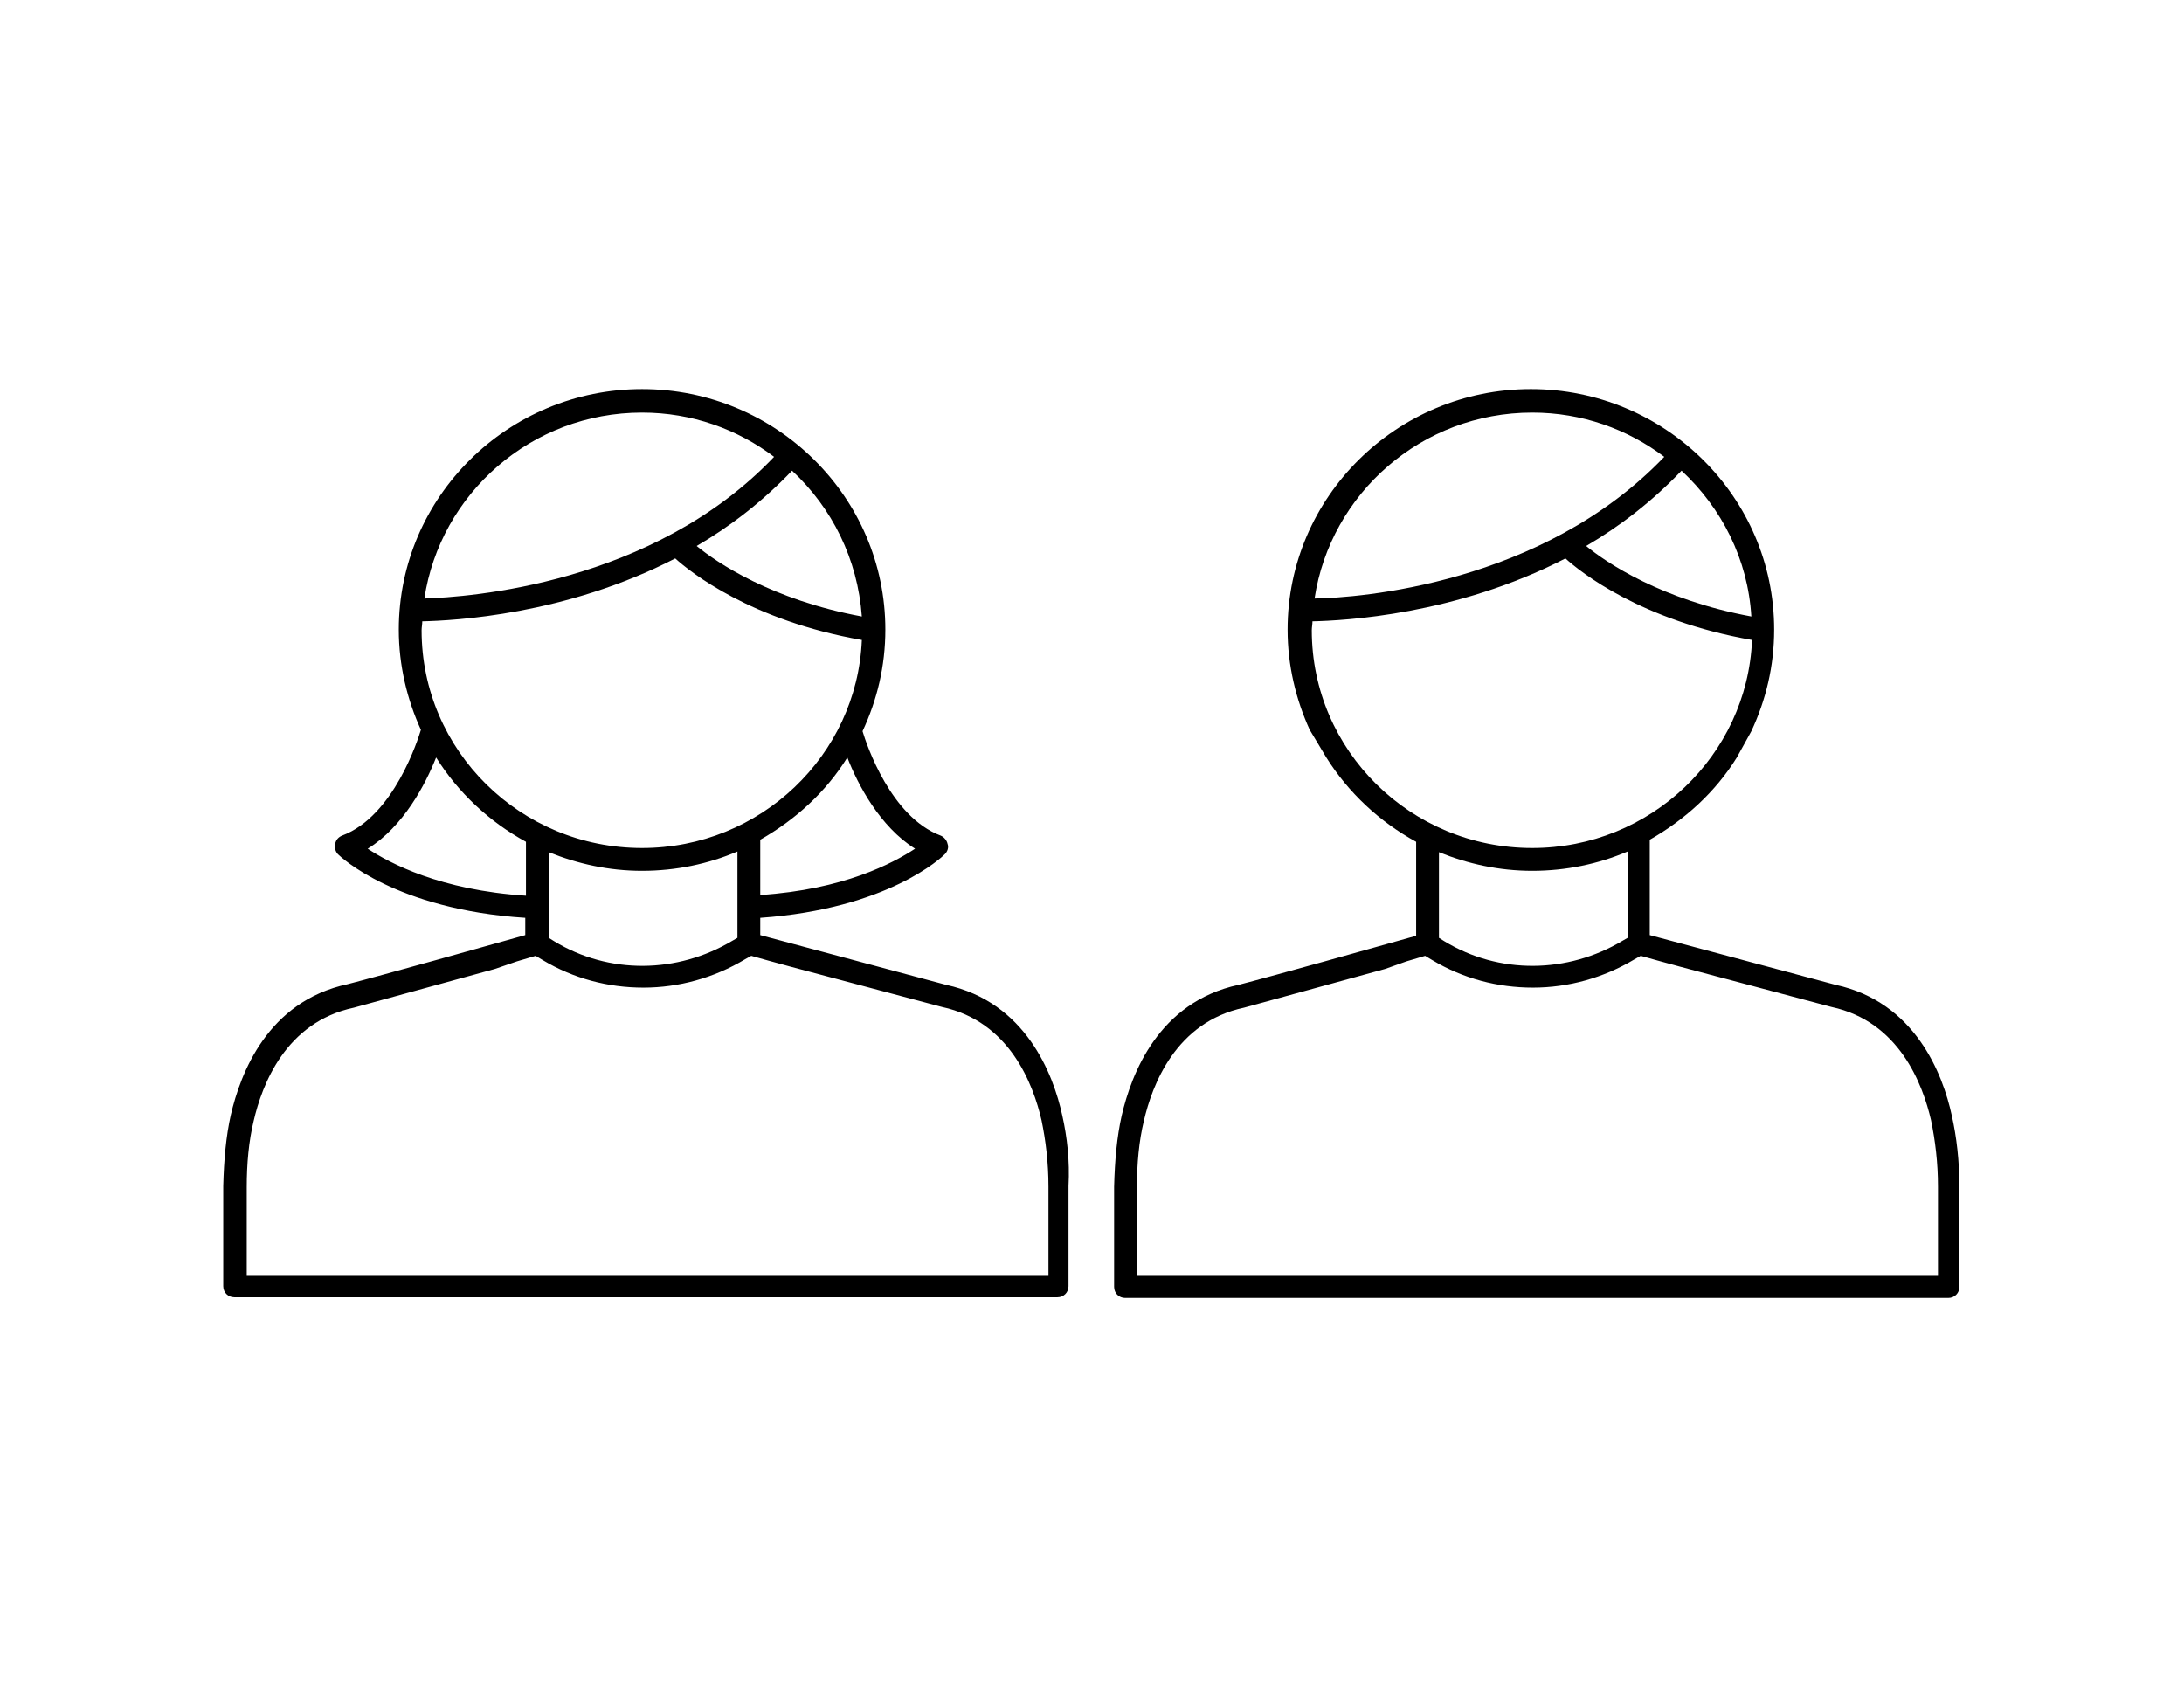
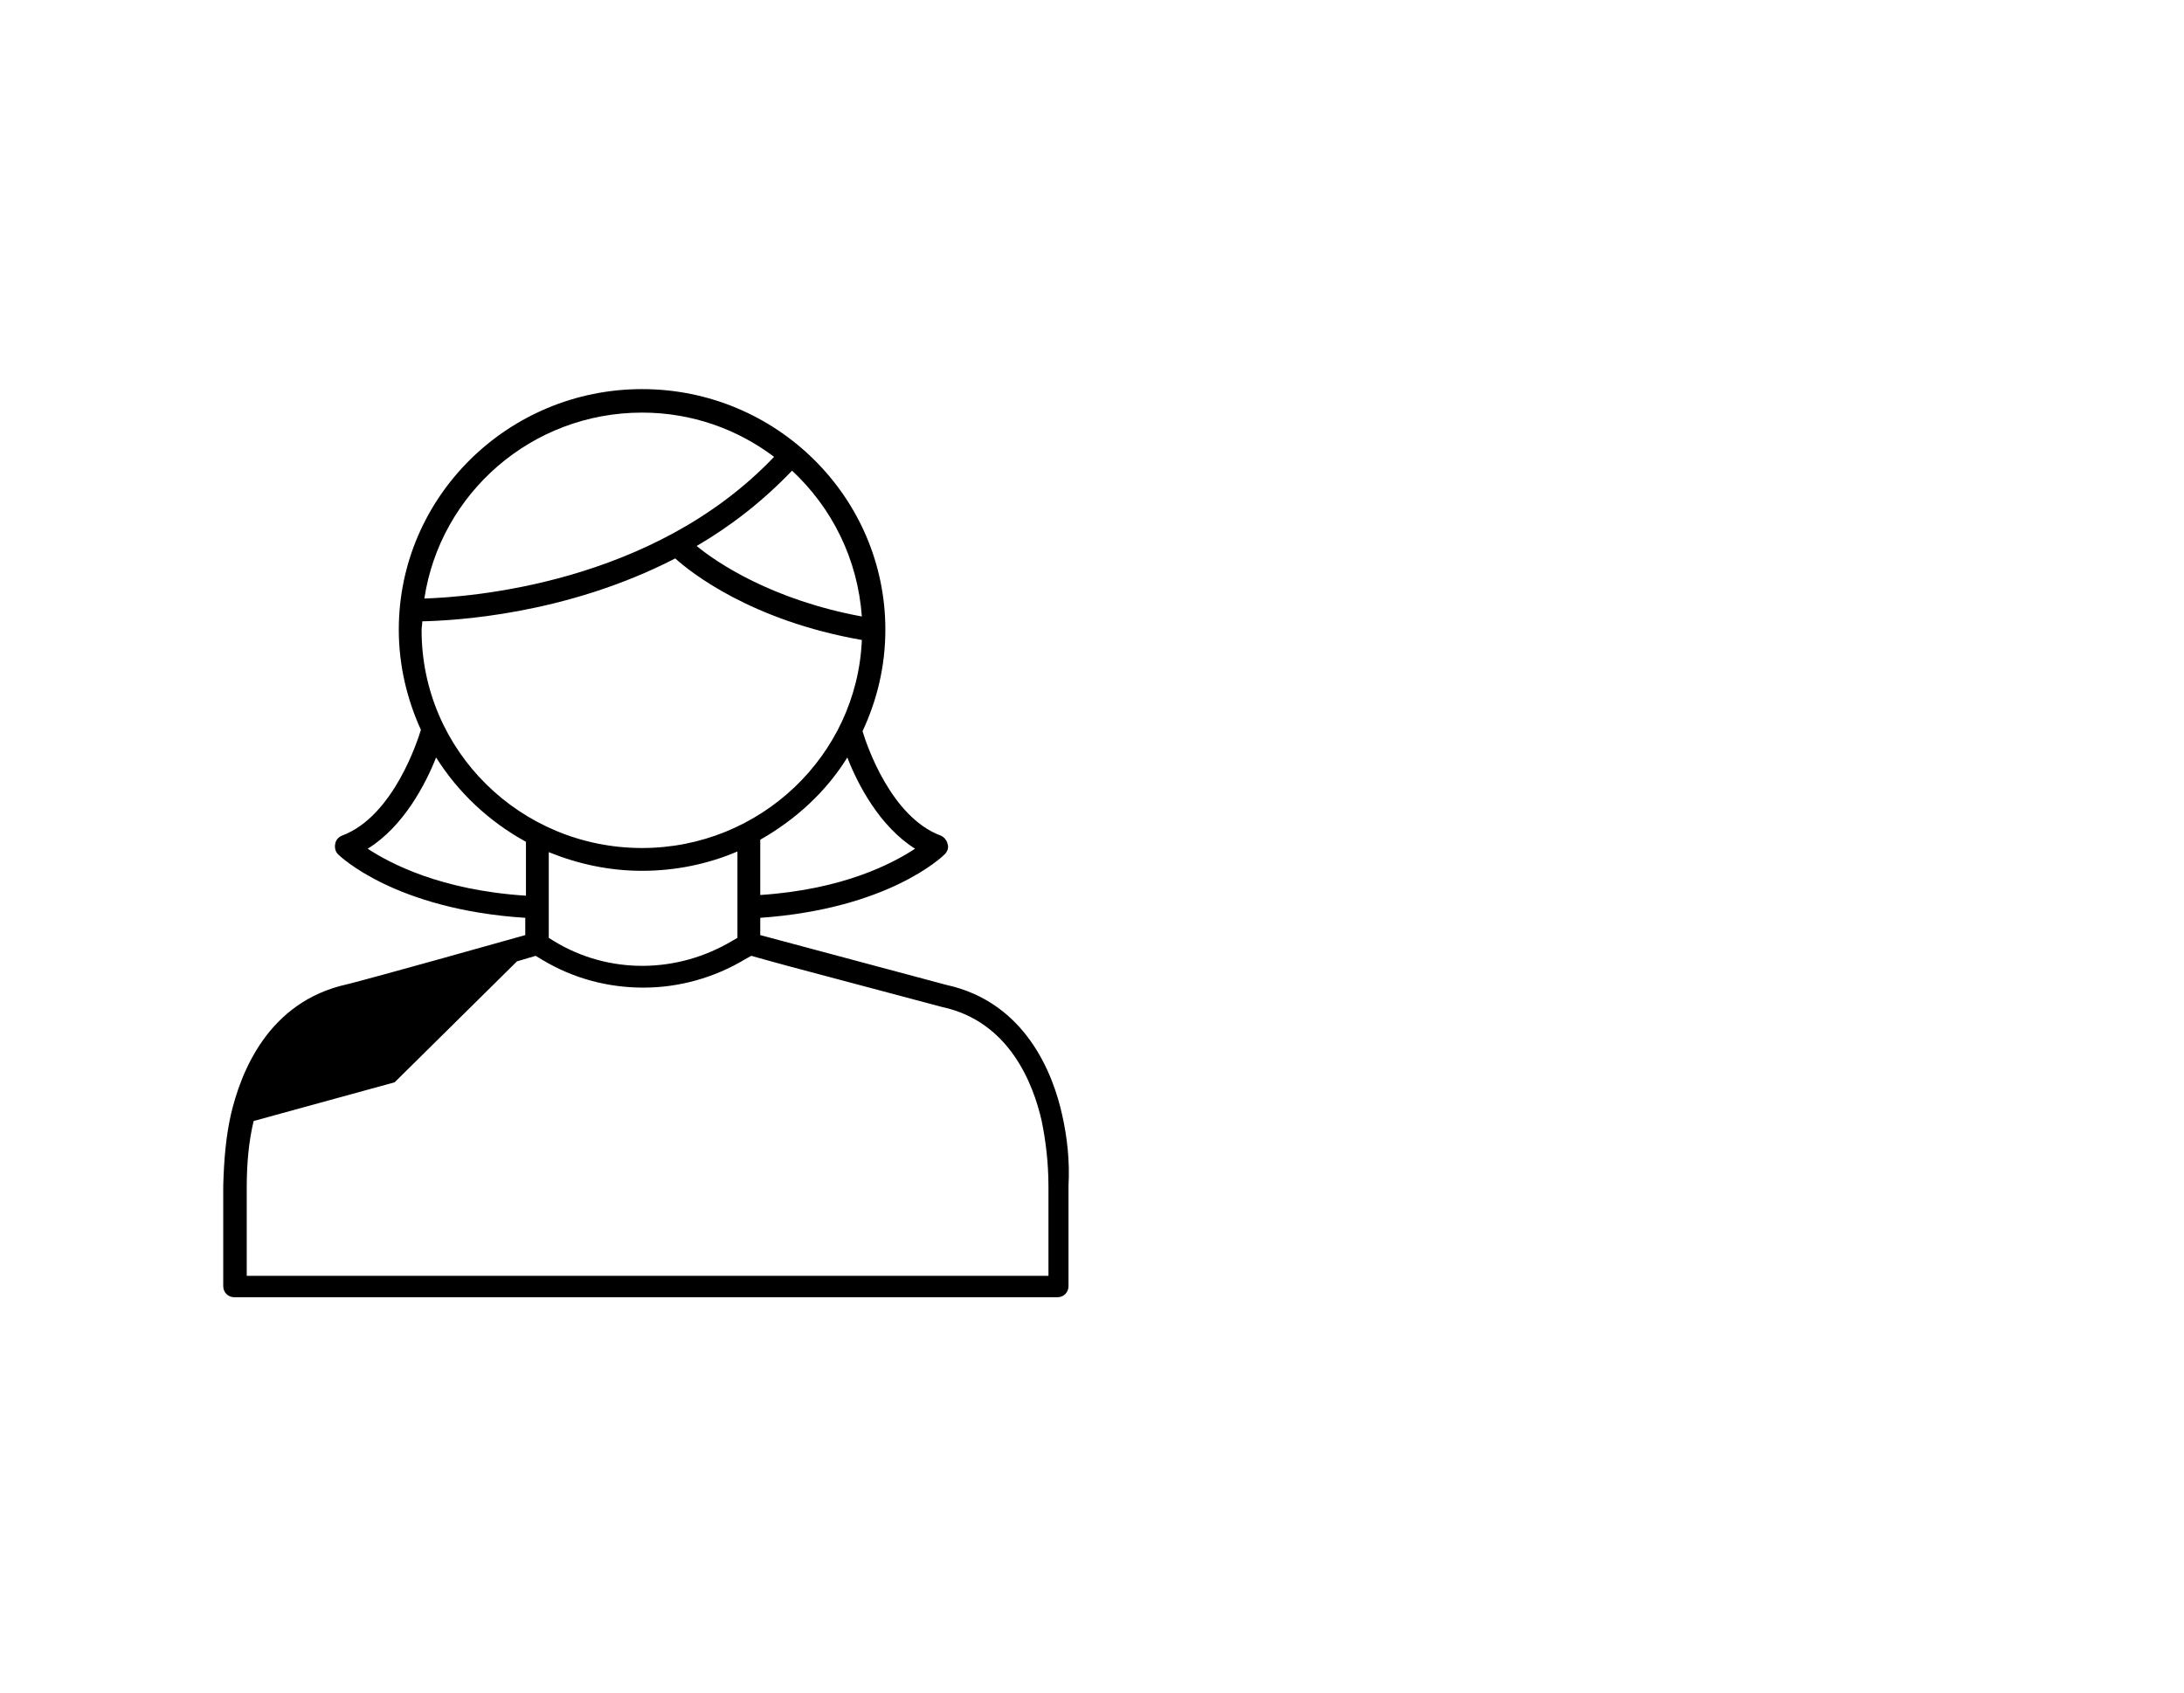
<svg xmlns="http://www.w3.org/2000/svg" version="1.1" id="Ebene_1" x="0px" y="0px" viewBox="0 0 316 245" style="enable-background:new 0 0 316 245;" xml:space="preserve">
  <g>
-     <path d="M153.7,161.4c-1.3-6-5.3-16.4-16.8-18.9l-26.9-7.2v-2.5c18.5-1.3,26.3-8.8,26.7-9.2c0.4-0.4,0.6-1,0.4-1.5   c-0.1-0.5-0.5-1-1-1.2c-7.2-2.7-10.7-13.1-11.3-15.1c2.1-4.5,3.3-9.4,3.3-14.7c0-19.2-15.8-34.8-35.2-34.8   c-19.4,0-35.2,15.6-35.2,34.8c0,5.2,1.2,10.1,3.2,14.5c-0.4,1.3-3.9,12.5-11.4,15.3c-0.5,0.2-0.9,0.6-1,1.2c-0.1,0.5,0,1.1,0.4,1.5   c0.3,0.3,8.3,8,27.1,9.2v2.5c-4.6,1.3-21,5.9-25.7,7.1c-11.6,2.5-15.5,12.9-16.9,18.9c-0.7,3.1-1,6.5-1.1,10.3v14.5   c0,0.9,0.7,1.6,1.6,1.6h119.1c0.9,0,1.6-0.7,1.6-1.6v-14.5C154.8,168,154.4,164.5,153.7,161.4z M132.4,122.8   c-3.2,2.1-10.3,5.9-22.4,6.7v-8c5.1-2.9,9.5-6.9,12.6-11.9C124.1,113.5,127.3,119.6,132.4,122.8z M124.7,89.2   c-13-2.4-21-7.8-23.9-10.2c4.8-2.8,9.5-6.4,13.8-10.9C120.4,73.5,124.1,80.9,124.7,89.2z M92.9,59.7c7.2,0,13.8,2.4,19.1,6.4   C94.4,84.6,67.7,86.4,61.4,86.6C63.7,71.4,76.9,59.7,92.9,59.7z M61.1,89.9c4.5-0.1,20.7-0.9,36.6-9.1c2.2,2,11,9,27,11.8   c-0.7,16.7-14.7,30.1-31.8,30.1c-17.6,0-31.9-14.1-31.9-31.5C61,90.8,61.1,90.3,61.1,89.9z M106.7,123.2v12.5l-0.7,0.4   c-8,4.8-17.9,4.9-25.8,0.1l-0.8-0.5v-12.4c4.2,1.7,8.7,2.7,13.5,2.7C97.8,126,102.5,125,106.7,123.2z M53.2,122.8   c5.2-3.2,8.4-9.4,9.9-13.2c3.2,5.1,7.7,9.3,13,12.2v7.8C63.7,128.8,56.4,124.9,53.2,122.8z M74.8,139.1l2.7-0.8l1,0.6   c4.5,2.7,9.5,4,14.6,4c5.1,0,10.2-1.4,14.7-4.1l0.9-0.5l2.5,0.7l3.3,0.9l21.8,5.8c9.8,2.1,13.2,11.2,14.4,16.4c0.6,2.9,1,6.1,1,9.6   v12.9h0H35.7v-12.8c0-3.5,0.3-6.7,1-9.6c1.2-5.2,4.6-14.3,14.5-16.4l20.4-5.6L74.8,139.1z" />
+     <path d="M153.7,161.4c-1.3-6-5.3-16.4-16.8-18.9l-26.9-7.2v-2.5c18.5-1.3,26.3-8.8,26.7-9.2c0.4-0.4,0.6-1,0.4-1.5   c-0.1-0.5-0.5-1-1-1.2c-7.2-2.7-10.7-13.1-11.3-15.1c2.1-4.5,3.3-9.4,3.3-14.7c0-19.2-15.8-34.8-35.2-34.8   c-19.4,0-35.2,15.6-35.2,34.8c0,5.2,1.2,10.1,3.2,14.5c-0.4,1.3-3.9,12.5-11.4,15.3c-0.5,0.2-0.9,0.6-1,1.2c-0.1,0.5,0,1.1,0.4,1.5   c0.3,0.3,8.3,8,27.1,9.2v2.5c-4.6,1.3-21,5.9-25.7,7.1c-11.6,2.5-15.5,12.9-16.9,18.9c-0.7,3.1-1,6.5-1.1,10.3v14.5   c0,0.9,0.7,1.6,1.6,1.6h119.1c0.9,0,1.6-0.7,1.6-1.6v-14.5C154.8,168,154.4,164.5,153.7,161.4z M132.4,122.8   c-3.2,2.1-10.3,5.9-22.4,6.7v-8c5.1-2.9,9.5-6.9,12.6-11.9C124.1,113.5,127.3,119.6,132.4,122.8z M124.7,89.2   c-13-2.4-21-7.8-23.9-10.2c4.8-2.8,9.5-6.4,13.8-10.9C120.4,73.5,124.1,80.9,124.7,89.2z M92.9,59.7c7.2,0,13.8,2.4,19.1,6.4   C94.4,84.6,67.7,86.4,61.4,86.6C63.7,71.4,76.9,59.7,92.9,59.7z M61.1,89.9c4.5-0.1,20.7-0.9,36.6-9.1c2.2,2,11,9,27,11.8   c-0.7,16.7-14.7,30.1-31.8,30.1c-17.6,0-31.9-14.1-31.9-31.5C61,90.8,61.1,90.3,61.1,89.9z M106.7,123.2v12.5l-0.7,0.4   c-8,4.8-17.9,4.9-25.8,0.1l-0.8-0.5v-12.4c4.2,1.7,8.7,2.7,13.5,2.7C97.8,126,102.5,125,106.7,123.2z M53.2,122.8   c5.2-3.2,8.4-9.4,9.9-13.2c3.2,5.1,7.7,9.3,13,12.2v7.8C63.7,128.8,56.4,124.9,53.2,122.8z M74.8,139.1l2.7-0.8l1,0.6   c4.5,2.7,9.5,4,14.6,4c5.1,0,10.2-1.4,14.7-4.1l0.9-0.5l2.5,0.7l3.3,0.9l21.8,5.8c9.8,2.1,13.2,11.2,14.4,16.4c0.6,2.9,1,6.1,1,9.6   v12.9h0H35.7v-12.8c0-3.5,0.3-6.7,1-9.6l20.4-5.6L74.8,139.1z" />
  </g>
  <g>
-     <path d="M191.9,109.6c3.2,5.1,7.7,9.3,13,12.2v7.8l0,3.3v2.5c-4.6,1.3-21,5.9-25.7,7.1c-11.6,2.5-15.5,12.9-16.9,18.9   c-0.7,3.1-1,6.5-1.1,10.3v14.5c0,0.9,0.7,1.6,1.6,1.6h119.1c0.9,0,1.6-0.7,1.6-1.6v-14.5c0-3.7-0.4-7.2-1.1-10.3   c-1.3-6-5.3-16.4-16.8-18.9l-26.9-7.2v-2.5v-3.3v-8c5.1-2.9,9.5-6.9,12.6-11.9l2.1-3.8c2.1-4.5,3.3-9.4,3.3-14.7   c0-19.2-15.8-34.8-35.2-34.8c-19.4,0-35.2,15.6-35.2,34.8c0,5.2,1.2,10.1,3.2,14.5L191.9,109.6z M253.4,89.2   c-13-2.4-21-7.8-23.9-10.2c4.8-2.8,9.5-6.4,13.8-10.9C249.1,73.5,252.9,80.9,253.4,89.2z M221.7,59.7c7.2,0,13.8,2.4,19.1,6.4   c-17.7,18.5-44.3,20.4-50.6,20.5C192.5,71.4,205.7,59.7,221.7,59.7z M189.9,89.9c4.5-0.1,20.7-0.9,36.6-9.1c2.2,2,11,9,27,11.8   c-0.7,16.7-14.7,30.1-31.8,30.1c-17.6,0-31.9-14.1-31.9-31.5C189.8,90.8,189.9,90.3,189.9,89.9z M235.5,123.2v12.5l-0.7,0.4   c-8,4.8-17.9,4.9-25.8,0.1l-0.8-0.5v-12.4c4.2,1.7,8.7,2.7,13.5,2.7C226.6,126,231.3,125,235.5,123.2z M203.5,139.1l2.7-0.8l1,0.6   c4.5,2.7,9.5,4,14.6,4c5.1,0,10.2-1.4,14.7-4.1l0.9-0.5l2.5,0.7l3.3,0.9l21.8,5.8c9.8,2.1,13.2,11.2,14.4,16.4c0.6,2.9,1,6.1,1,9.6   v12.9h0H164.5v-12.8c0-3.5,0.3-6.7,1-9.6c1.2-5.2,4.6-14.3,14.5-16.4l20.4-5.6L203.5,139.1z" />
-   </g>
+     </g>
</svg>